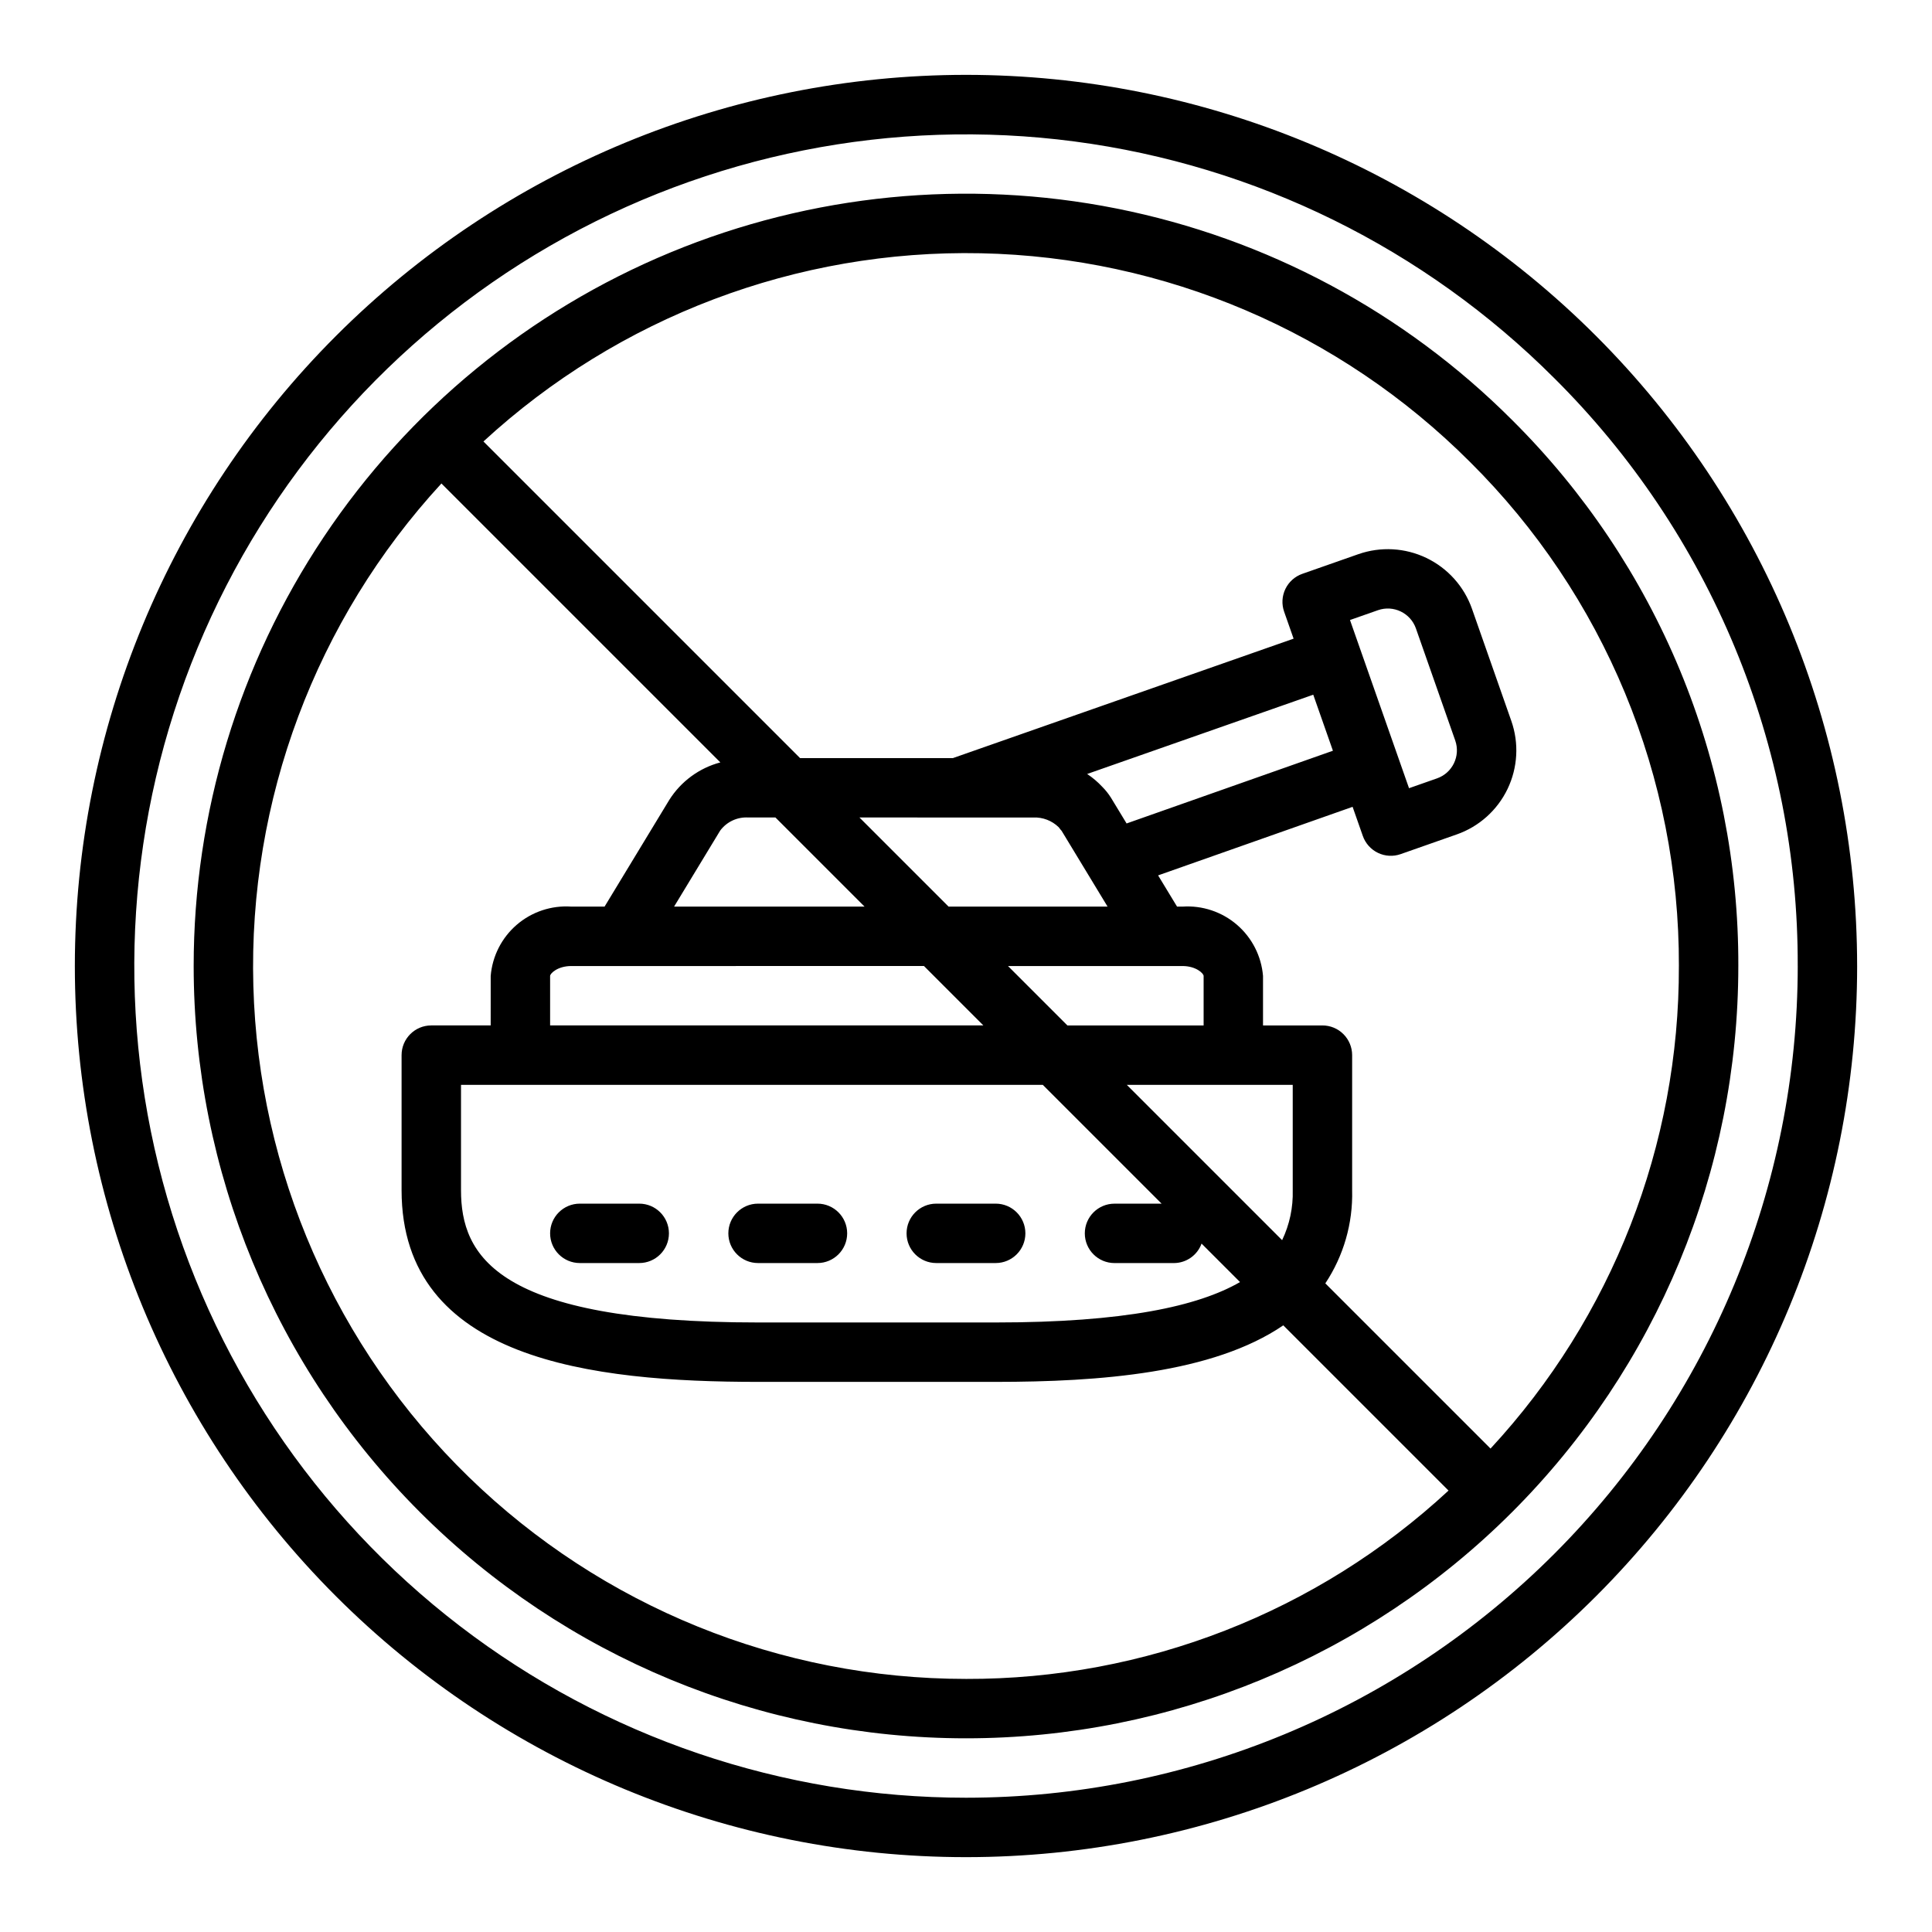
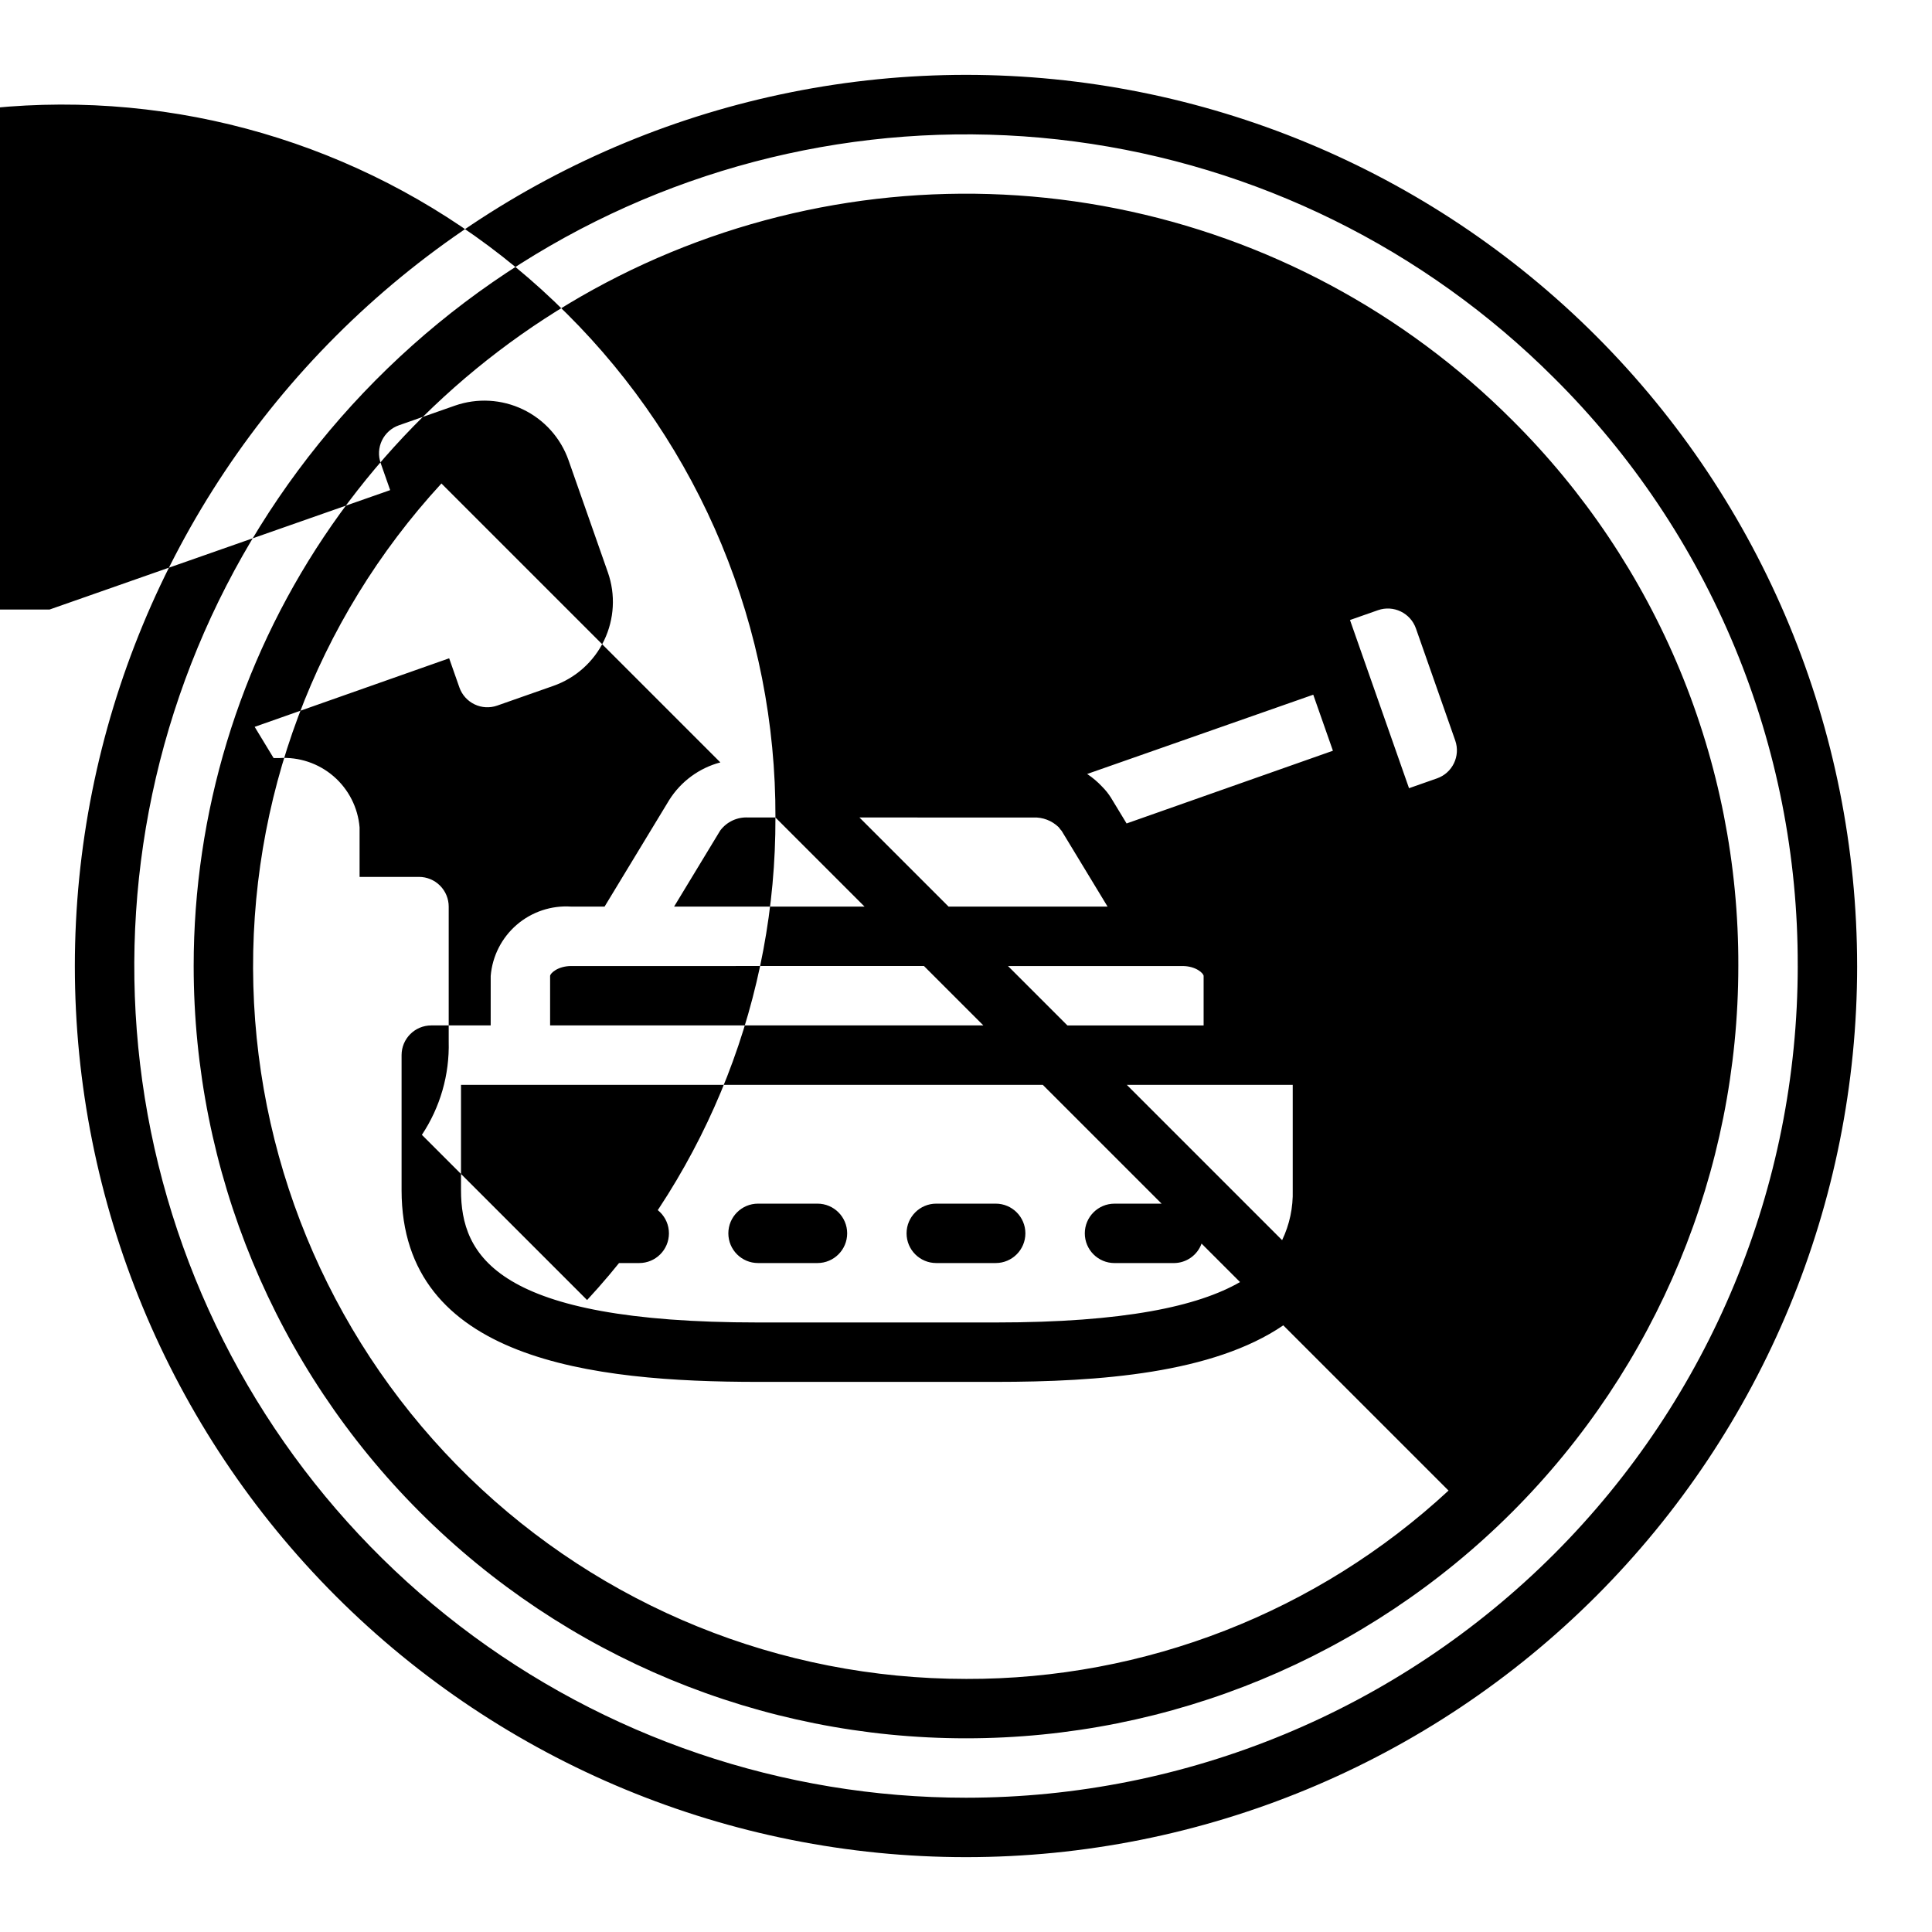
<svg xmlns="http://www.w3.org/2000/svg" fill="#000000" width="800px" height="800px" version="1.1" viewBox="144 144 512 512">
-   <path d="m384.25 470.85c0-4.348 3.523-7.871 7.871-7.871h15.746c4.348 0 7.871 3.523 7.871 7.871s-3.523 7.871-7.871 7.871h-15.746c-4.348 0-7.871-3.523-7.871-7.871zm-39.359 7.871h15.742c4.348 0 7.875-3.523 7.875-7.871s-3.527-7.871-7.875-7.871h-15.742c-4.348 0-7.871 3.523-7.871 7.871s3.523 7.871 7.871 7.871zm-47.23 0h15.742c4.348 0 7.871-3.523 7.871-7.871s-3.523-7.871-7.871-7.871h-15.742c-4.348 0-7.875 3.523-7.875 7.871s3.527 7.871 7.875 7.871zm338.5-78.719c0 62.633-24.883 122.7-69.172 166.99-44.289 44.289-104.36 69.172-166.99 69.172-62.637 0-122.7-24.883-166.99-69.172-44.289-44.289-69.172-104.36-69.172-166.99 0.02-62.629 24.91-122.69 69.195-166.97 44.281-44.285 104.34-69.176 166.97-69.195 62.629 0.02 122.69 24.902 166.97 69.191 44.285 44.285 69.172 104.34 69.188 166.97zm-15.742 0h-0.004c0.09-28.957-5.57-57.641-16.652-84.391-11.086-26.75-27.371-51.035-47.914-71.441l-0.016-0.012c-34.309-34.309-78.98-56.336-127.08-62.668-48.105-6.328-96.953 3.387-138.97 27.648-42.02 24.262-74.855 61.711-93.422 106.54-18.566 44.828-21.82 94.527-9.262 141.39 12.559 46.863 40.234 88.273 78.727 117.81 38.496 29.535 85.66 45.543 134.18 45.539 58.453-0.016 114.51-23.242 155.84-64.574 41.332-41.332 64.559-97.387 64.574-155.84zm-15.742 0h-0.004c0 54.281-21.562 106.34-59.949 144.72-38.383 38.387-90.441 59.949-144.72 59.949-54.285 0-106.34-21.562-144.73-59.949-38.383-38.383-59.949-90.441-59.949-144.72-0.004-40.48 11.996-80.055 34.484-113.71 22.488-33.66 54.453-59.895 91.852-75.387 37.398-15.488 78.551-19.539 118.25-11.641 39.703 7.898 76.172 27.395 104.79 56.023 19.082 18.949 34.207 41.5 44.504 66.34 10.293 24.844 15.551 51.484 15.469 78.375zm-204.68 188.93c47.406 0.145 93.105-17.691 127.88-49.914l-43.789-43.789c-18.652 12.723-48.707 14.984-76.223 14.984h-62.977c-43.98 0-94.465-5.773-94.465-50.809v-35.785c0-4.348 3.523-7.871 7.871-7.871h15.742l0.004-13.117c0.434-5.258 2.918-10.129 6.914-13.566 3.996-3.438 9.188-5.164 14.449-4.805h8.816l17.145-28.27c3.094-4.906 7.934-8.461 13.539-9.945l-73.918-73.918c-33.32 36.195-51.203 83.965-49.844 133.14 1.359 49.18 21.852 95.887 57.121 130.19s82.531 53.484 131.73 53.473zm117.41-236.05 7.426-2.606c4.102-1.441 6.258-5.934 4.82-10.035l-10.426-29.715c-1.449-4.094-5.938-6.25-10.039-4.82l-7.426 2.606zm-25.379-24.777-59.922 21.008c1.453 0.961 2.789 2.09 3.973 3.363 0.895 0.891 1.68 1.875 2.348 2.941l4.133 6.809 54.68-19.273zm-5.441 103.39h-43.973l41.164 41.164v-0.004c1.977-4.129 2.938-8.672 2.809-13.25zm-191.18-31.488c-3.629 0-5.621 1.973-5.621 2.625v13.117h114.82l-15.742-15.742zm-29.234 31.488v27.914c0 17.332 9.355 35.059 78.719 35.059h62.977c34.09 0 53.637-4.297 64.754-10.707l-10.195-10.195-0.004 0.004c-1.113 3.086-4.039 5.144-7.324 5.156h-15.742c-4.348 0-7.871-3.523-7.871-7.871s3.523-7.871 7.871-7.871h12.484l-31.488-31.488zm196.8-28.863c0-0.652-1.992-2.625-5.621-2.625h-46.223l15.742 15.742h36.102zm-91.207-41.988 23.617 23.617h42.137l-12.191-20.105c-0.262-0.23-0.531-0.676-0.77-0.945h-0.004c-1.785-1.738-4.211-2.668-6.703-2.566zm-22.262 0h-7.195c-2.91-0.176-5.711 1.129-7.449 3.465l-12.219 20.152h50.48zm239.42 39.363c0.078-24.82-4.773-49.406-14.273-72.336-9.5-22.93-23.457-43.742-41.066-61.234l-0.016-0.012c-34.449-34.477-80.902-54.293-129.63-55.309-48.73-1.012-95.965 16.859-131.82 49.879l83.906 83.906h40.508l90.285-31.652-2.508-7.144v-0.004c-0.695-1.969-0.574-4.133 0.328-6.012 0.906-1.883 2.519-3.328 4.492-4.019l14.852-5.211c5.91-2.062 12.395-1.703 18.039 1.008 5.641 2.711 9.98 7.547 12.062 13.449l10.426 29.715c2.078 5.91 1.719 12.402-0.992 18.051-2.715 5.644-7.559 9.98-13.473 12.051l-14.852 5.215c-1.969 0.695-4.133 0.578-6.012-0.328-1.883-0.902-3.328-2.519-4.019-4.488l-2.707-7.715-51.543 18.168 5.023 8.277h1.418c5.262-0.359 10.449 1.367 14.449 4.805 3.996 3.438 6.481 8.309 6.914 13.566v13.117h15.742c2.09 0 4.094 0.828 5.566 2.305 1.477 1.477 2.309 3.481 2.309 5.566v35.785c0.227 8.77-2.254 17.395-7.106 24.699l43.781 43.781c32.219-34.773 50.059-80.473 49.914-127.88z" />
+   <path d="m384.25 470.85c0-4.348 3.523-7.871 7.871-7.871h15.746c4.348 0 7.871 3.523 7.871 7.871s-3.523 7.871-7.871 7.871h-15.746c-4.348 0-7.871-3.523-7.871-7.871zm-39.359 7.871h15.742c4.348 0 7.875-3.523 7.875-7.871s-3.527-7.871-7.875-7.871h-15.742c-4.348 0-7.871 3.523-7.871 7.871s3.523 7.871 7.871 7.871zm-47.23 0h15.742c4.348 0 7.871-3.523 7.871-7.871s-3.523-7.871-7.871-7.871h-15.742c-4.348 0-7.875 3.523-7.875 7.871s3.527 7.871 7.875 7.871zm338.5-78.719c0 62.633-24.883 122.7-69.172 166.99-44.289 44.289-104.36 69.172-166.99 69.172-62.637 0-122.7-24.883-166.99-69.172-44.289-44.289-69.172-104.36-69.172-166.99 0.02-62.629 24.91-122.69 69.195-166.97 44.281-44.285 104.34-69.176 166.97-69.195 62.629 0.02 122.69 24.902 166.97 69.191 44.285 44.285 69.172 104.34 69.188 166.97zm-15.742 0h-0.004c0.09-28.957-5.57-57.641-16.652-84.391-11.086-26.75-27.371-51.035-47.914-71.441l-0.016-0.012c-34.309-34.309-78.98-56.336-127.08-62.668-48.105-6.328-96.953 3.387-138.97 27.648-42.02 24.262-74.855 61.711-93.422 106.54-18.566 44.828-21.82 94.527-9.262 141.39 12.559 46.863 40.234 88.273 78.727 117.81 38.496 29.535 85.66 45.543 134.18 45.539 58.453-0.016 114.51-23.242 155.84-64.574 41.332-41.332 64.559-97.387 64.574-155.84zm-15.742 0h-0.004c0 54.281-21.562 106.34-59.949 144.72-38.383 38.387-90.441 59.949-144.72 59.949-54.285 0-106.34-21.562-144.73-59.949-38.383-38.383-59.949-90.441-59.949-144.72-0.004-40.48 11.996-80.055 34.484-113.71 22.488-33.66 54.453-59.895 91.852-75.387 37.398-15.488 78.551-19.539 118.25-11.641 39.703 7.898 76.172 27.395 104.79 56.023 19.082 18.949 34.207 41.5 44.504 66.34 10.293 24.844 15.551 51.484 15.469 78.375zm-204.68 188.93c47.406 0.145 93.105-17.691 127.88-49.914l-43.789-43.789c-18.652 12.723-48.707 14.984-76.223 14.984h-62.977c-43.98 0-94.465-5.773-94.465-50.809v-35.785c0-4.348 3.523-7.871 7.871-7.871h15.742l0.004-13.117c0.434-5.258 2.918-10.129 6.914-13.566 3.996-3.438 9.188-5.164 14.449-4.805h8.816l17.145-28.27c3.094-4.906 7.934-8.461 13.539-9.945l-73.918-73.918c-33.32 36.195-51.203 83.965-49.844 133.14 1.359 49.18 21.852 95.887 57.121 130.19s82.531 53.484 131.73 53.473zm117.41-236.05 7.426-2.606c4.102-1.441 6.258-5.934 4.82-10.035l-10.426-29.715c-1.449-4.094-5.938-6.25-10.039-4.82l-7.426 2.606zm-25.379-24.777-59.922 21.008c1.453 0.961 2.789 2.09 3.973 3.363 0.895 0.891 1.68 1.875 2.348 2.941l4.133 6.809 54.68-19.273zm-5.441 103.39h-43.973l41.164 41.164v-0.004c1.977-4.129 2.938-8.672 2.809-13.25zm-191.18-31.488c-3.629 0-5.621 1.973-5.621 2.625v13.117h114.82l-15.742-15.742zm-29.234 31.488v27.914c0 17.332 9.355 35.059 78.719 35.059h62.977c34.09 0 53.637-4.297 64.754-10.707l-10.195-10.195-0.004 0.004c-1.113 3.086-4.039 5.144-7.324 5.156h-15.742c-4.348 0-7.871-3.523-7.871-7.871s3.523-7.871 7.871-7.871h12.484l-31.488-31.488zm196.8-28.863c0-0.652-1.992-2.625-5.621-2.625h-46.223l15.742 15.742h36.102zm-91.207-41.988 23.617 23.617h42.137l-12.191-20.105c-0.262-0.23-0.531-0.676-0.77-0.945h-0.004c-1.785-1.738-4.211-2.668-6.703-2.566zm-22.262 0h-7.195c-2.91-0.176-5.711 1.129-7.449 3.465l-12.219 20.152h50.48zc0.078-24.82-4.773-49.406-14.273-72.336-9.5-22.93-23.457-43.742-41.066-61.234l-0.016-0.012c-34.449-34.477-80.902-54.293-129.63-55.309-48.73-1.012-95.965 16.859-131.82 49.879l83.906 83.906h40.508l90.285-31.652-2.508-7.144v-0.004c-0.695-1.969-0.574-4.133 0.328-6.012 0.906-1.883 2.519-3.328 4.492-4.019l14.852-5.211c5.91-2.062 12.395-1.703 18.039 1.008 5.641 2.711 9.98 7.547 12.062 13.449l10.426 29.715c2.078 5.91 1.719 12.402-0.992 18.051-2.715 5.644-7.559 9.98-13.473 12.051l-14.852 5.215c-1.969 0.695-4.133 0.578-6.012-0.328-1.883-0.902-3.328-2.519-4.019-4.488l-2.707-7.715-51.543 18.168 5.023 8.277h1.418c5.262-0.359 10.449 1.367 14.449 4.805 3.996 3.438 6.481 8.309 6.914 13.566v13.117h15.742c2.09 0 4.094 0.828 5.566 2.305 1.477 1.477 2.309 3.481 2.309 5.566v35.785c0.227 8.77-2.254 17.395-7.106 24.699l43.781 43.781c32.219-34.773 50.059-80.473 49.914-127.88z" />
</svg>